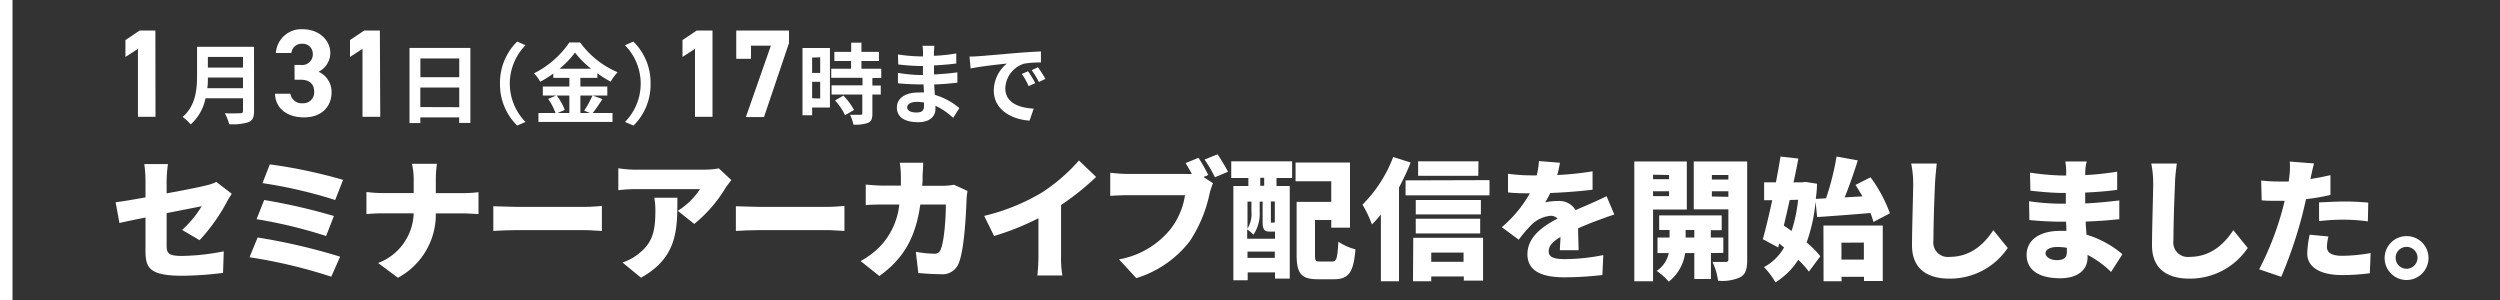
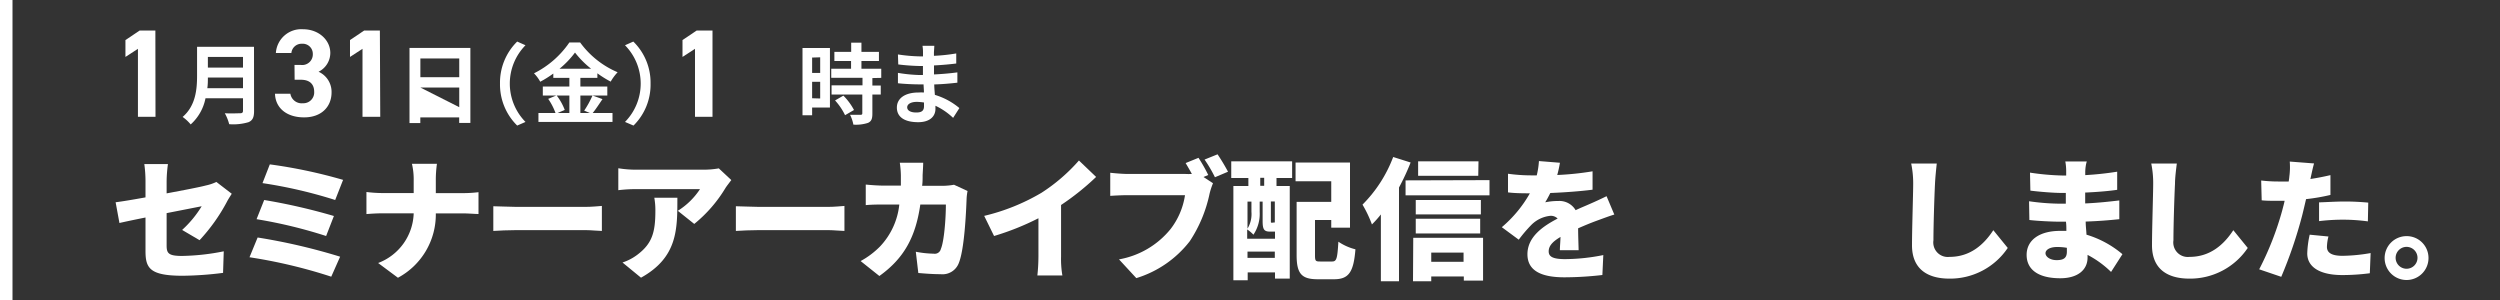
<svg xmlns="http://www.w3.org/2000/svg" viewBox="0 0 400 48">
  <rect x="0" y="0" width="400" height="48" fill="#333333" stroke="none" />
  <defs>
    <style>.cls-1{fill:#3ca0b1;opacity:0;}.cls-2{fill:#fff;}</style>
  </defs>
  <g id="オブジェクト">
    <rect class="cls-1" width="400" height="48" />
    <path class="cls-2" d="M23.28,34.8c-1.74.35-3.27.67-4.17.88l-.61-3.32c1-.12,2.79-.42,4.78-.78V28.94a20.64,20.64,0,0,0-.19-2.69h3.78a22.09,22.09,0,0,0-.21,2.69v2c2.73-.51,5.29-1,6.26-1.26a7.5,7.5,0,0,0,1.7-.57L37.08,31c-.21.34-.57.88-.78,1.3a28.79,28.79,0,0,1-4.37,6.13l-2.79-1.64A17.21,17.21,0,0,0,32.27,33L26.66,34.1v5.17c0,1.24.28,1.68,2.46,1.68a36.15,36.15,0,0,0,6.68-.74l-.11,3.45a54.32,54.32,0,0,1-6.46.46c-5.27,0-5.95-1.22-5.95-3.95Z" />
    <path class="cls-2" d="M54.42,41.07,53,44.27a81.72,81.72,0,0,0-13.08-3.11L41.22,38A95.53,95.53,0,0,1,54.42,41.07Zm-1-6.5-1.24,3.19a76.39,76.39,0,0,0-11.13-2.69L42.27,32A95.09,95.09,0,0,1,53.46,34.57Zm1.47-5.78L53.63,32A74.72,74.72,0,0,0,42,29.3l1.17-3A80.14,80.14,0,0,1,54.93,28.79Z" />
    <path class="cls-2" d="M65.91,26.21h4a18.4,18.4,0,0,0-.18,2.69v2H74a20.27,20.27,0,0,0,2.56-.15v3.49c-.51,0-1.64-.1-2.58-.1H69.73a11.48,11.48,0,0,1-6.06,10.3L60.5,42.08a8.78,8.78,0,0,0,5.69-7.95H61.27c-1,0-1.87.06-2.64.12V30.72a22,22,0,0,0,2.56.17h5v-2A10.93,10.93,0,0,0,65.91,26.21Z" />
    <path class="cls-2" d="M82.57,33.1H93.72c.94,0,2-.11,2.58-.15v4c-.55,0-1.72-.13-2.58-.13H82.57c-1.2,0-2.77.07-3.64.13V33C79.77,33,81.54,33.1,82.57,33.1Z" />
    <path class="cls-2" d="M116.08,30.07a21.94,21.94,0,0,1-5,5.76l-2.63-2.1A11.64,11.64,0,0,0,112,30.26H101.59a23.9,23.9,0,0,0-2.66.17V26.92a17.66,17.66,0,0,0,2.66.23h10.9a14.14,14.14,0,0,0,2.52-.21l2,1.87C116.77,29.13,116.29,29.74,116.08,30.07ZM102.56,44.43,99.6,42A8.17,8.17,0,0,0,102,40.74c2.33-1.77,2.86-3.55,2.86-7a11.51,11.51,0,0,0-.17-2.1h3.69C108.37,36.6,108.48,41.14,102.56,44.43Z" />
    <path class="cls-2" d="M121.38,33.1h11.15c.94,0,2-.11,2.58-.15v4c-.55,0-1.72-.13-2.58-.13H121.38c-1.2,0-2.78.07-3.64.13V33C118.58,33,120.35,33.1,121.38,33.1Z" />
    <path class="cls-2" d="M147.62,28c0,.59,0,1.18-.08,1.73h3.36a10.77,10.77,0,0,0,1.74-.17l2.17,1a8.27,8.27,0,0,0-.15,1.15c-.09,2.42-.36,8.15-1.24,10.35a2.79,2.79,0,0,1-2.94,1.81c-1.3,0-2.56-.11-3.55-.19l-.4-3.4a16.36,16.36,0,0,0,2.86.31,1,1,0,0,0,1.15-.77c.51-1.16.8-4.81.8-7.1h-4.09c-.76,5.31-2.67,8.65-6.55,11.44l-3-2.39a13.24,13.24,0,0,0,3.1-2.33,11.49,11.49,0,0,0,3.09-6.72h-2.37c-.65,0-2,0-3,.1V29.53c1,.1,2.16.17,3,.17h2.62c0-.53,0-1.1,0-1.66a16,16,0,0,0-.17-2h3.74C147.71,26.5,147.65,27.47,147.62,28Z" />
    <path class="cls-2" d="M166.63,30.85a28.31,28.31,0,0,0,6-5.17l2.75,2.63a41,41,0,0,1-5.61,4.49v8.27a15.58,15.58,0,0,0,.21,3h-4a29.48,29.48,0,0,0,.17-3V34.92a42.23,42.23,0,0,1-7.1,2.84l-1.58-3.22A32.94,32.94,0,0,0,166.63,30.85Z" />
    <path class="cls-2" d="M193.32,28l-.76.32,1.52,1a11.35,11.35,0,0,0-.55,1.68,21.87,21.87,0,0,1-3.17,7.6,17.17,17.17,0,0,1-8.55,5.9l-2.77-3a13.68,13.68,0,0,0,8.25-4.85,11.71,11.71,0,0,0,2.31-5.42h-9.23c-1,0-2.19.07-2.73.11V27.64c.65.08,2,.19,2.73.19h9.25a8.72,8.72,0,0,0,1.08,0c-.32-.58-.66-1.17-1-1.74l2.06-.84A26.05,26.05,0,0,1,193.32,28Zm3.15-.52-2.08.88a21.8,21.8,0,0,0-1.66-2.83l2.08-.84A31.83,31.83,0,0,1,196.47,27.45Z" />
    <path class="cls-2" d="M197,25.81h9.74v2.67h-2.5v1.28h2.12V44.58H204v-1h-4.37v1.26h-2.29V29.76h2.4V28.48H197Zm6.25,11.25c-1,0-1.23-.33-1.23-1.7v-3.1h-.47v1.66a6,6,0,0,1-1,3.63,5.92,5.92,0,0,0-1-.84V38.2H204V37.06Zm-3.65-4.8v4.32a4.47,4.47,0,0,0,.63-2.69V32.26Zm4.37,9v-1h-4.37v1Zm-1.7-12.81h-.63v1.28h.63Zm1.7,3.78h-.63v3.08c0,.3,0,.32.1.32h.13c.19,0,.23,0,.27-.09a1.27,1.27,0,0,0,.13.11Zm9.17,9.61c.72,0,.84-.48,1-3.17a8.5,8.5,0,0,0,2.73,1.22c-.29,3.65-1.07,4.79-3.42,4.79h-2.61c-2.56,0-3.38-.86-3.38-3.84V32.3H213V29h-5.71V26H216V36.43h-3V35.2h-2.6v5.64c0,.93.1,1,.84,1Z" />
    <path class="cls-2" d="M225.7,26A36.45,36.45,0,0,1,223.84,30V45h-2.9V34.31a17.41,17.41,0,0,1-1.43,1.6A19.26,19.26,0,0,0,218,32.74a21.52,21.52,0,0,0,4.91-7.62Zm12.62,2.82v2.43H224.89V28.86Zm-12.2,9.23h11.17v6.85h-3.08v-.67H229V45h-2.92Zm10.82-3.75H226.52V32h10.42ZM226.52,35h10.31v2.35H226.52Zm10-6.87H226.9V25.81h9.66ZM229,40.42v1.47h5.17V40.42Z" />
    <path class="cls-2" d="M249.16,28a46.55,46.55,0,0,0,5.65-.59l0,2.94c-2,.26-4.54.44-6.76.53-.28.55-.55,1.07-.82,1.49a10,10,0,0,1,2.08-.21,3,3,0,0,1,2.79,1.47c.84-.4,1.53-.67,2.27-1,.92-.4,1.78-.8,2.68-1.24l1.24,2.94c-.73.21-2,.69-2.85,1s-1.83.71-2.94,1.2c0,1.15.06,2.56.08,3.5h-3c0-.54.08-1.32.1-2.12-1.32.78-1.89,1.47-1.89,2.31s.66,1.24,2.63,1.24a31.55,31.55,0,0,0,6.11-.65L256.38,44a53.48,53.48,0,0,1-6.06.37c-3.45,0-5.93-.9-5.93-3.69s2.5-4.5,4.83-5.71a1.51,1.51,0,0,0-1.15-.44A5,5,0,0,0,245,36,22.3,22.3,0,0,0,243,38.35l-2.71-2a19.91,19.91,0,0,0,4.49-5.42c-.86,0-2.39,0-3.5-.15V27.8a27.25,27.25,0,0,0,3.78.26h.82a13,13,0,0,0,.35-2.29l3.36.27A19.06,19.06,0,0,1,249.16,28Z" />
-     <path class="cls-2" d="M264.49,33.52V45h-3V25.83h8.4v7.69Zm0-5.57v.72h2.56V28Zm2.56,3.43V30.6h-2.56v.78Zm6.7,9.11v4.15h-2.66V40.49h-1.47A7,7,0,0,1,267,45.06a10.35,10.35,0,0,0-1.93-1.72A4.51,4.51,0,0,0,267,40.49h-1.8V38h1.93v-1.2h-1.66V34.46h10v2.37h-1.74V38h2v2.46ZM271.09,38v-1.2H269.7V38Zm8.46,3.57c0,1.45-.23,2.27-1.07,2.77a6.89,6.89,0,0,1-3.59.57,10.54,10.54,0,0,0-.89-3c.8,0,1.81,0,2.12,0s.42-.13.42-.42v-8H271V25.83h8.55ZM273.9,28v.72h2.64V28Zm2.64,3.49V30.6H273.9v.84Z" />
-     <path class="cls-2" d="M290.49,32.26a26.27,26.27,0,0,1-1.43,6.53A14.49,14.49,0,0,1,291.25,41l-1.83,2.46a14.42,14.42,0,0,0-1.7-1.89,11.65,11.65,0,0,1-3.65,3.61,11.71,11.71,0,0,0-1.83-2.44,8.09,8.09,0,0,0,3.21-3.15l-.78-.63-.16.63-2.46-1.32c.48-1.68,1-3.91,1.51-6.24h-1.3V29.17h1.89c.27-1.43.52-2.81.73-4.12l2.86.32c-.23,1.22-.48,2.5-.78,3.8h1.43l.52-.06,1.81.29c0,.84-.1,1.64-.19,2.42l1.64-.09a43.26,43.26,0,0,0,1.68-6.68l3.4.61c-.63,2-1.39,4.16-2.1,5.92l2.84-.16c-.36-.63-.74-1.26-1.12-1.83l2.42-1.22a23.2,23.2,0,0,1,3.1,5.76l-2.64,1.38a12.64,12.64,0,0,0-.48-1.43c-3,.26-6.16.49-8.53.65ZM286.35,32c-.31,1.41-.63,2.8-.94,4.1.4.27.82.54,1.24.86a23.94,23.94,0,0,0,1.05-5Zm5.4,4.08h9.49v8.88h-3v-.67h-3.59V45h-2.88Zm2.88,2.75v2.71h3.59V38.81Z" />
    <path class="cls-2" d="M309.6,29.4c-.11,2.21-.25,6.74-.25,9.05a2.32,2.32,0,0,0,2.58,2.65c3.26,0,5.46-1.91,7-4.27l2.31,2.84a11.12,11.12,0,0,1-9.32,4.91c-3.67,0-6-1.66-6-5.33,0-2.65.19-8.27.19-9.85a15.44,15.44,0,0,0-.32-3.23l4.09,0C309.77,27.2,309.64,28.48,309.6,29.4Z" />
    <path class="cls-2" d="M333.64,27.41c0,.16,0,.37,0,.61a49.9,49.9,0,0,0,5.11-.55l0,2.9c-1.26.19-3.1.35-5.12.44,0,.61,0,1.19,0,1.74,2.16-.1,3.84-.29,5.46-.48l0,3c-1.85.19-3.38.31-5.38.38,0,.67.09,1.38.13,2.1a16,16,0,0,1,5.75,3.12l-1.82,2.84a15.81,15.81,0,0,0-3.76-2.73v.42c0,2-1.6,3.32-4.37,3.32-3.55,0-5.38-1.41-5.38-3.74s2-3.84,5.36-3.84c.36,0,.69,0,1,0,0-.48,0-1-.07-1.47h-1c-1.12,0-3.53-.11-4.85-.27l-.05-3a36.73,36.73,0,0,0,4.94.39h.94c0-.56,0-1.15,0-1.72h-.67c-1.26,0-3.61-.19-5-.37l-.06-2.88a39.81,39.81,0,0,0,5.08.46h.71v-.71a8.55,8.55,0,0,0-.14-1.54h3.44C333.73,26.31,333.66,26.9,333.64,27.41Zm-4.59,14.21c1.07,0,1.65-.29,1.65-1.36,0-.15,0-.36,0-.61a8.83,8.83,0,0,0-1.57-.13c-1.18,0-1.85.46-1.85,1S328,41.62,329.05,41.62Z" />
    <path class="cls-2" d="M348,29.4c-.11,2.21-.25,6.74-.25,9.05a2.32,2.32,0,0,0,2.58,2.65c3.25,0,5.46-1.91,7-4.27l2.31,2.84a11.12,11.12,0,0,1-9.32,4.91c-3.68,0-6-1.66-6-5.33,0-2.65.19-8.27.19-9.85a15.47,15.47,0,0,0-.31-3.23l4.09,0C348.16,27.2,348,28.48,348,29.4Z" />
    <path class="cls-2" d="M369.74,28.29a2.85,2.85,0,0,1-.08.35c1.07-.16,2.14-.37,3.21-.62v3.17a31.31,31.31,0,0,1-3.9.67c-.21.9-.42,1.8-.63,2.64A70.47,70.47,0,0,1,365,44.29l-3.53-1.2a48.19,48.19,0,0,0,3.7-9.47c.12-.48.27-1,.37-1.49-.37,0-.73,0-1.07,0-1.07,0-1.89,0-2.6-.08l-.08-3.17a22.89,22.89,0,0,0,2.7.16c.57,0,1.12,0,1.7,0,.05-.31.09-.58.11-.84a11.33,11.33,0,0,0,.06-2.35l3.89.3C370.06,26.78,369.85,27.8,369.74,28.29Zm2.57,11.21c0,.88.65,1.43,2.49,1.43a27.25,27.25,0,0,0,4.5-.44l-.13,3.23a34.18,34.18,0,0,1-4.39.29c-3.67,0-5.62-1.32-5.62-3.46a15.75,15.75,0,0,1,.39-3l3,.29A7.4,7.4,0,0,0,372.31,39.5Zm2.89-7.26c1.18,0,2.44.06,3.72.18l-.06,3a30.28,30.28,0,0,0-3.66-.27,32.15,32.15,0,0,0-4.15.23v-3C372.26,32.34,373.84,32.24,375.2,32.24Z" />
    <path class="cls-2" d="M388.56,41.29a3.51,3.51,0,1,1-3.51-3.51A3.49,3.49,0,0,1,388.56,41.29Zm-1.76,0A1.75,1.75,0,1,0,385.05,43,1.75,1.75,0,0,0,386.8,41.29Z" />
    <path class="cls-2" d="M24.88,18.69H22.07V7.81l-2,1.3V6.41l2.27-1.52h2.52Z" />
    <path class="cls-2" d="M40.65,17.78c0,1-.24,1.49-.89,1.77a8.54,8.54,0,0,1-3.09.32,7.44,7.44,0,0,0-.7-1.75c1,.06,2.15,0,2.46,0s.45-.11.45-.4v-2h-6a7.58,7.58,0,0,1-2.37,4.19,6.68,6.68,0,0,0-1.29-1.2c2.11-1.81,2.31-4.48,2.31-6.61V7.49h9.11Zm-1.77-3.67V12.4H33.26c0,.54,0,1.13-.09,1.71Zm-5.62-5v1.71h5.62V9.11Z" />
    <path class="cls-2" d="M47.12,10.39h1a1.7,1.7,0,0,0,1.93-1.76A1.61,1.61,0,0,0,48.34,7a1.64,1.64,0,0,0-1.72,1.48H44.14a4.07,4.07,0,0,1,4.35-3.8c2.52,0,4.36,1.74,4.36,3.8a3.38,3.38,0,0,1-1.88,3,3.53,3.53,0,0,1,2.08,3.3c0,2.24-1.56,4-4.4,4S44.06,17.23,44,15h2.46a1.83,1.83,0,0,0,2,1.52,1.73,1.73,0,0,0,1.81-1.82c0-1.22-.7-1.94-2.13-1.94h-1Z" />
    <path class="cls-2" d="M60.84,18.69H58V7.81l-2,1.3V6.41l2.26-1.52h2.52Z" />
-     <path class="cls-2" d="M75.26,7.67v12H73.47v-.89H67.25v.91H65.52V7.67Zm-8,1.68v3h6.22v-3Zm6.22,7.8V14H67.25v3.13Z" />
+     <path class="cls-2" d="M75.26,7.67v12H73.47v-.89H67.25v.91H65.52V7.67Zm-8,1.68v3h6.22v-3Zm6.22,7.8V14H67.25Z" />
    <path class="cls-2" d="M82.75,6.65l1.33.59a8.75,8.75,0,0,0,0,12.27l-1.33.58A9.22,9.22,0,0,1,80,13.37,9.22,9.22,0,0,1,82.75,6.65Z" />
    <path class="cls-2" d="M96.4,15.86c-.53.77-1.08,1.63-1.57,2.22H98v1.43H86.15V18.08h2.73a9.78,9.78,0,0,0-1.17-2.26L89,15.28H86.85V13.85H91.1V12.46H88.53v-.69a18.24,18.24,0,0,1-2.09,1.31,6.18,6.18,0,0,0-1-1.35,14.88,14.88,0,0,0,5.66-4.94h1.72a14.31,14.31,0,0,0,6,4.77,7.87,7.87,0,0,0-1.11,1.5,16.53,16.53,0,0,1-2.13-1.33v.73H92.86v1.39h4.31v1.43H92.86v2.8h1.52l-.91-.38a15,15,0,0,0,1.33-2.42Zm-7.33-.58a9,9,0,0,1,1.29,2.31l-1.15.49H91.1v-2.8ZM94.58,11A15,15,0,0,1,92,8.41,14.48,14.48,0,0,1,89.52,11Z" />
    <path class="cls-2" d="M101.36,20.09,100,19.51a8.75,8.75,0,0,0,0-12.27l1.33-.59a9.18,9.18,0,0,1,2.76,6.72A9.18,9.18,0,0,1,101.36,20.09Z" />
    <path class="cls-2" d="M114,18.69h-2.8V7.81l-2,1.3V6.41l2.26-1.52H114Z" />
-     <path class="cls-2" d="M117.8,9.41V4.89h8.44v2l-4,11.84h-2.9l4-11.42h-3.18V9.41Z" />
    <path class="cls-2" d="M132.79,17.21h-2.85v1.23H128.4V7.68h4.39Zm-2.85-8v2.46h1.29V9.17Zm1.29,6.55V13.09h-1.29v2.63Zm8.35-3.27v1.2h1.34v1.44h-1.34v3.06c0,.8-.15,1.22-.7,1.47a6.17,6.17,0,0,1-2.34.28,5.94,5.94,0,0,0-.53-1.57c.67,0,1.45,0,1.66,0s.3-.06.3-.25v-3h-4.92V13.65H138v-1.2H133V11h3.17V9.76H133.5V8.3h2.69V6.83h1.64V8.3h2.8V9.76h-2.8V11H141v1.46Zm-4.64,2.81a9.71,9.71,0,0,1,1.7,2.3l-1.43.83a9.85,9.85,0,0,0-1.6-2.36Z" />
    <path class="cls-2" d="M149.43,8.36c0,.14,0,.35,0,.57A28.08,28.08,0,0,0,153,8.55v1.61c-.93.12-2.2.24-3.56.31v1.44c1.42-.07,2.61-.18,3.74-.33v1.65c-1.26.14-2.36.24-3.7.28,0,.53.06,1.11.1,1.67a11,11,0,0,1,3.92,2.11l-1,1.57a10.7,10.7,0,0,0-2.83-1.94c0,.19,0,.36,0,.51,0,1.19-.91,2.12-2.75,2.12-2.25,0-3.42-.86-3.42-2.34s1.3-2.41,3.46-2.41a8.31,8.31,0,0,1,.87,0c0-.43-.05-.88-.06-1.3H147c-.81,0-2.41-.07-3.33-.18l0-1.66A24.57,24.57,0,0,0,147,12h.67c0-.46,0-1,0-1.44h-.52a33.78,33.78,0,0,1-3.43-.25l-.05-1.6a25.94,25.94,0,0,0,3.46.31h.55V8.33a6.35,6.35,0,0,0-.08-1h1.89C149.48,7.64,149.45,8,149.43,8.36ZM146.6,18c.75,0,1.24-.2,1.24-1,0-.15,0-.35,0-.6a8.63,8.63,0,0,0-1.15-.1c-1,0-1.54.39-1.54.87S145.64,18,146.6,18Z" />
-     <path class="cls-2" d="M156.5,9l6.05-.51c1.44-.13,3-.21,4-.26V10a14.31,14.31,0,0,0-2.7.19,4.26,4.26,0,0,0-3,3.93c0,2.31,2.15,3.13,4.54,3.26l-.66,1.92c-2.94-.2-5.72-1.77-5.72-4.81a5.6,5.6,0,0,1,2.09-4.32c-1.32.14-4.18.44-5.8.79l-.18-1.92C155.69,9.07,156.23,9,156.5,9Zm9.15,4.3-1.07.48a10.71,10.71,0,0,0-1.09-1.95l1-.43A18.19,18.19,0,0,1,165.65,13.31Zm1.62-.68-1.05.5a12.82,12.82,0,0,0-1.15-1.89l1-.47A19.47,19.47,0,0,1,167.27,12.63Z" />
    <rect class="cls-2" width="2" height="48" />
  </g>
</svg>